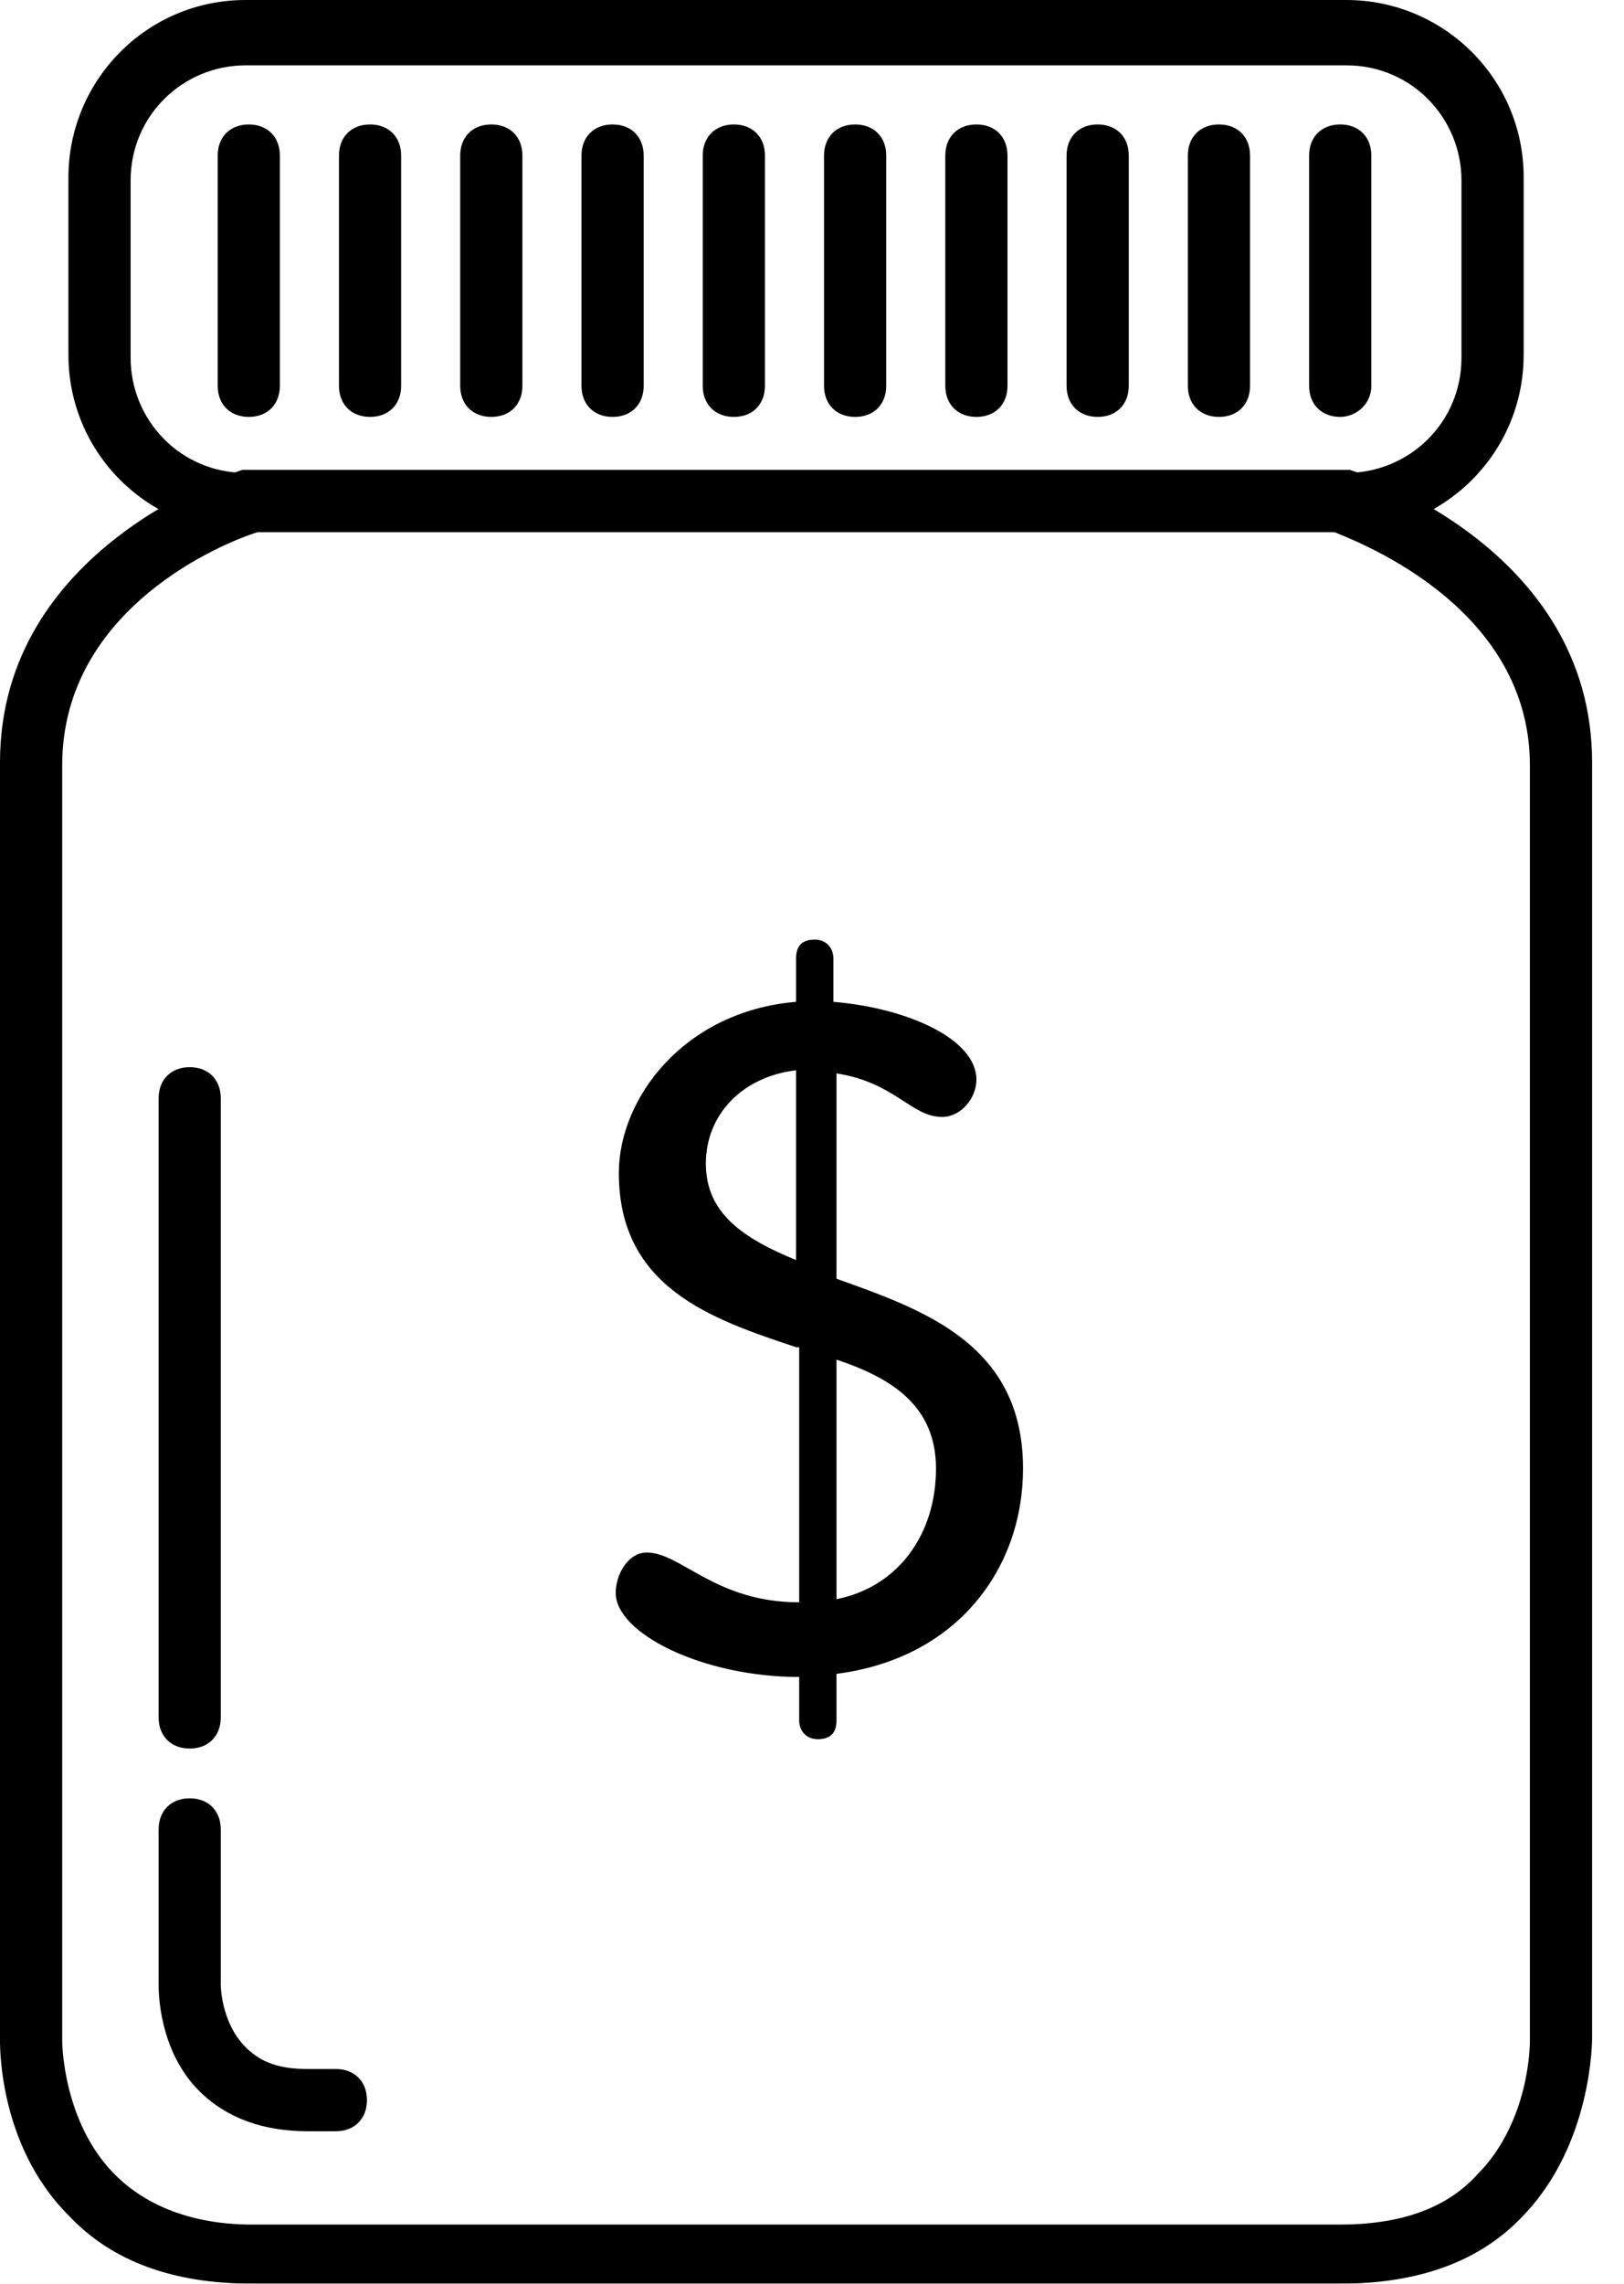
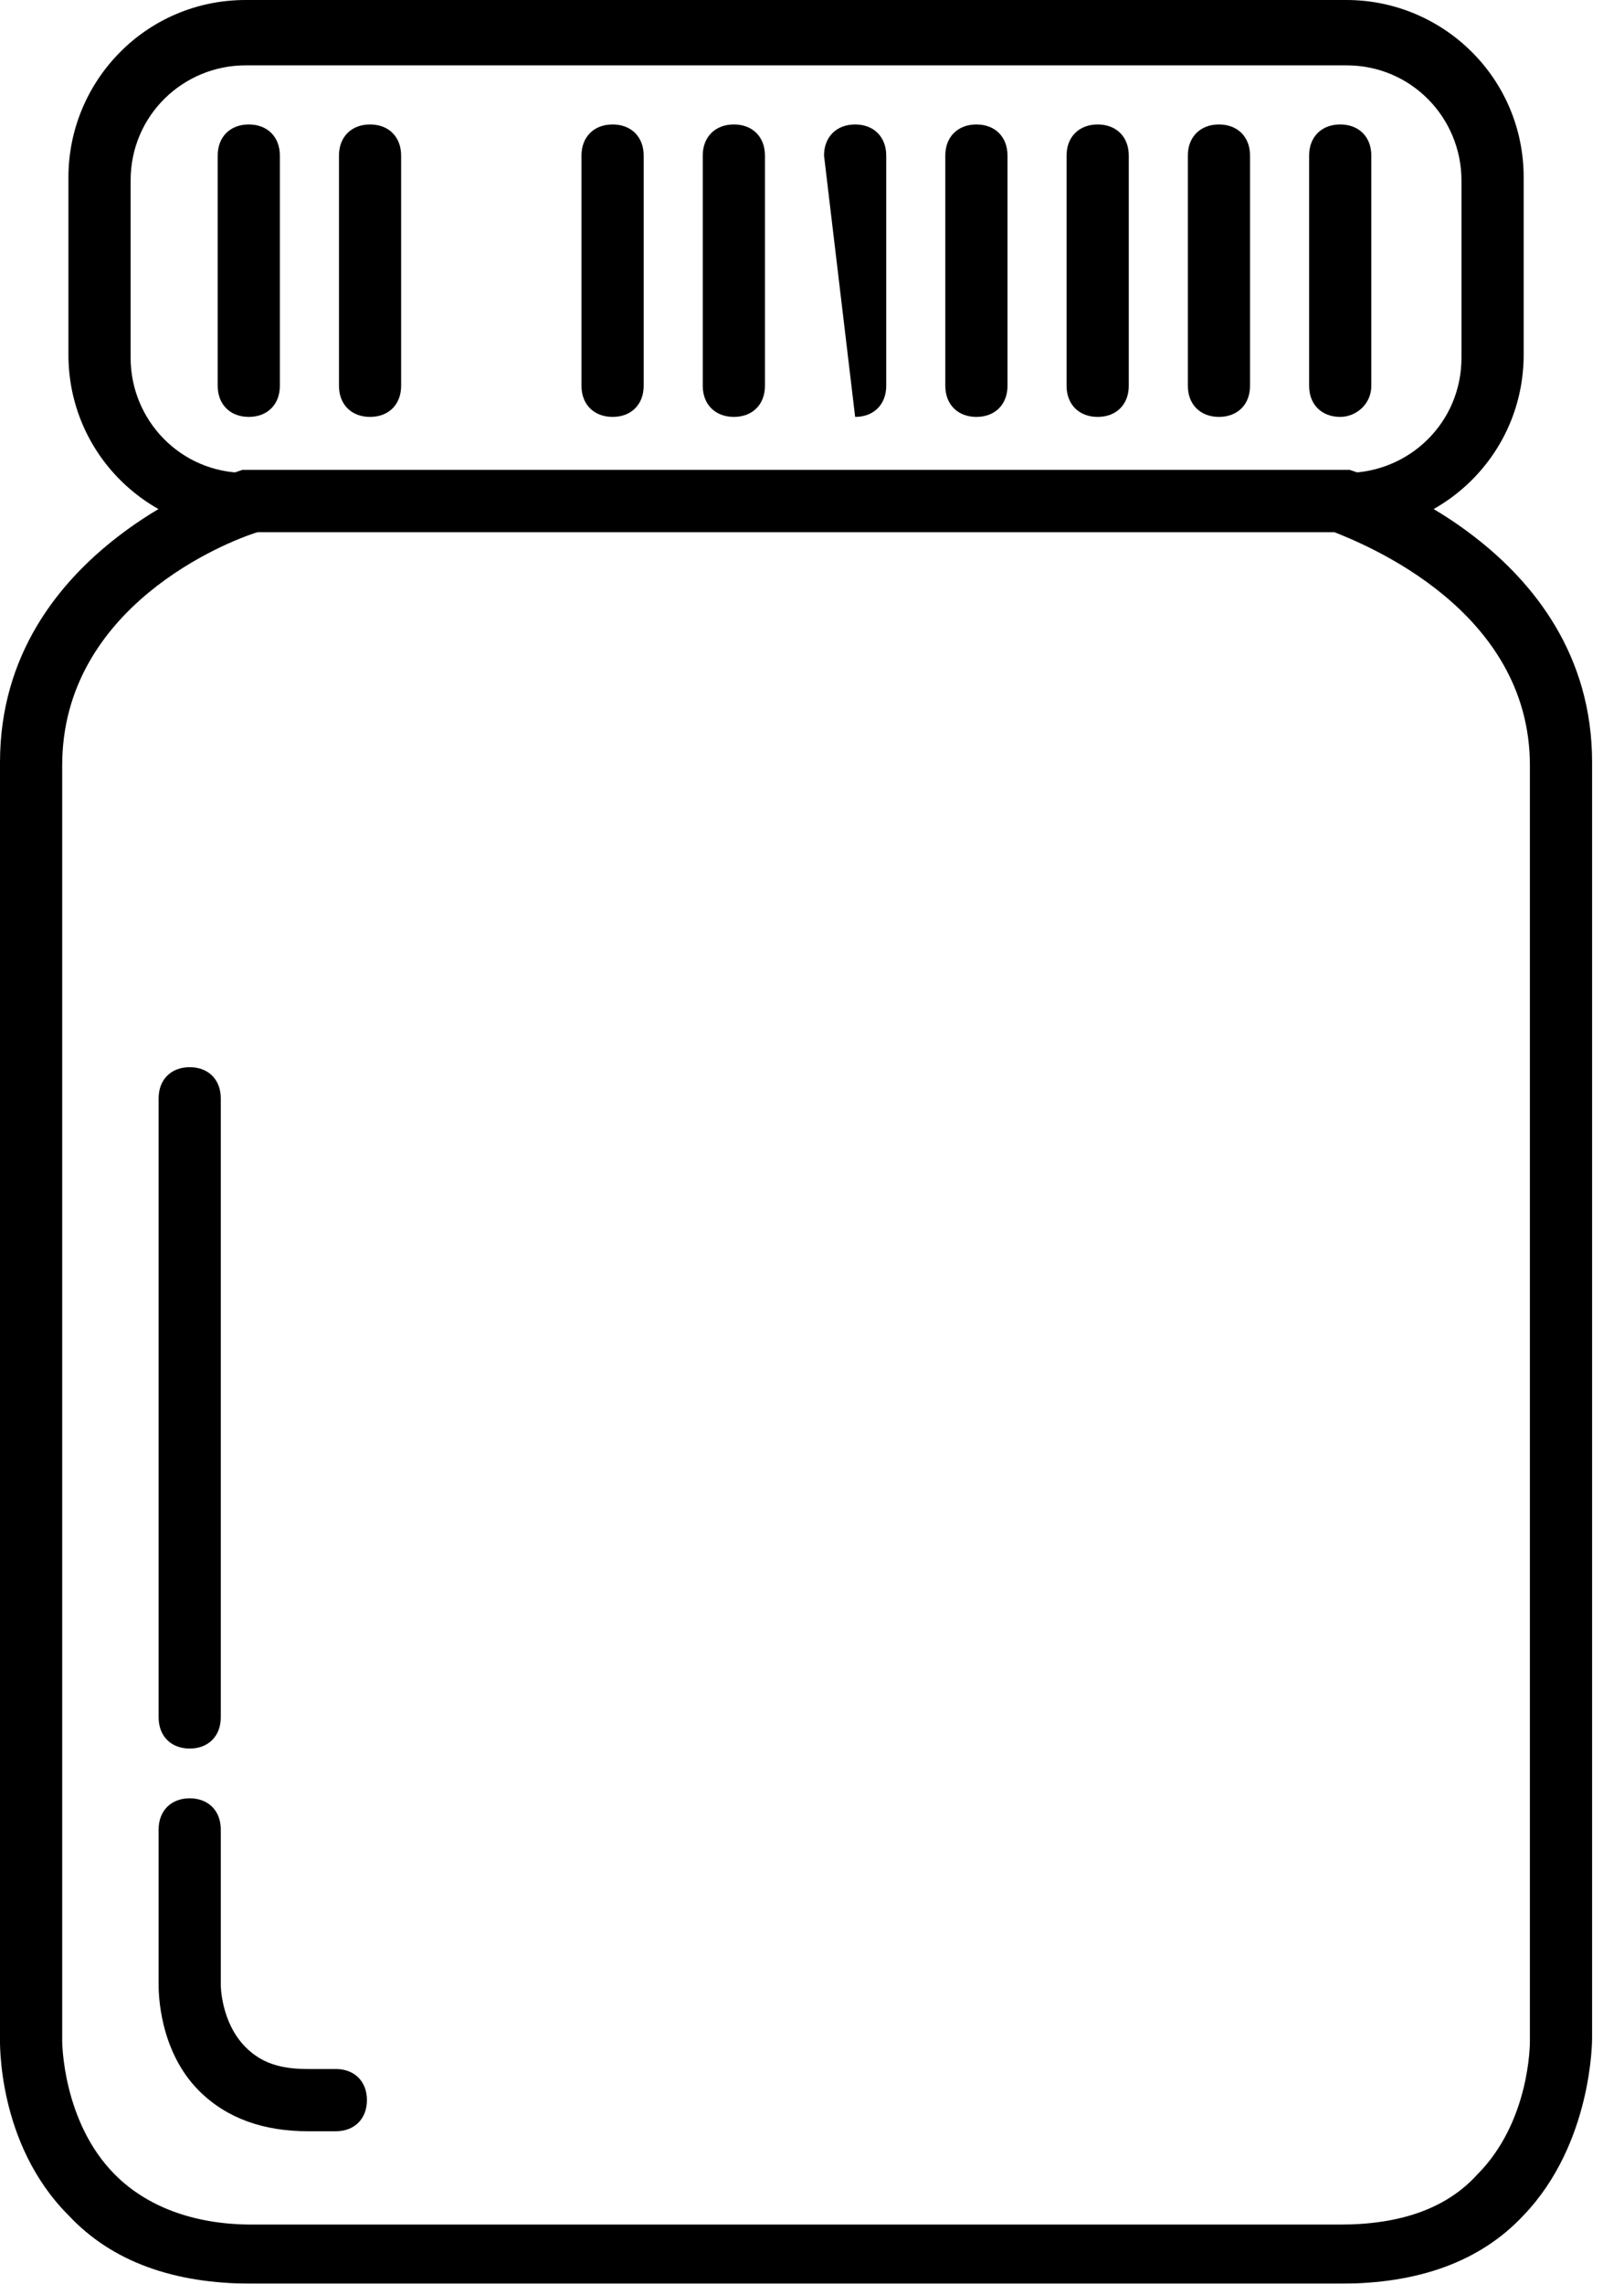
<svg xmlns="http://www.w3.org/2000/svg" width="37px" height="52px" viewBox="0 0 37 52" version="1.1">
  <title>942A013B-A045-4563-A01B-C1D0B753ED34</title>
  <defs>
    <filter color-interpolation-filters="auto" id="filter-1">
      <feColorMatrix in="SourceGraphic" type="matrix" values="0 0 0 0 0.6 0 0 0 0 0.718 0 0 0 0 0.329 0 0 0 1 0" />
    </filter>
  </defs>
  <g id="Careers-and-Blog" stroke="none" stroke-width="1" fill="none" fill-rule="evenodd">
    <g id="Flex_icon" transform="translate(-702, -2029)" filter="url(#filter-1)">
      <g transform="translate(702, 2029)">
        <path d="M30.676,12.114 L5.597,12.114 C3.401,12.114 1.559,10.343 1.559,8.076 L1.559,4.038 C1.559,1.842 3.33,0 5.597,0 L30.676,0 C32.872,0 34.714,1.771 34.714,4.038 L34.714,8.076 C34.714,10.343 32.872,12.114 30.676,12.114 Z M5.597,1.488 C4.18,1.488 2.976,2.621 2.976,4.109 L2.976,8.147 C2.976,9.564 4.109,10.768 5.597,10.768 L30.676,10.768 C32.093,10.768 33.297,9.635 33.297,8.147 L33.297,4.109 C33.297,2.692 32.164,1.488 30.676,1.488 L5.597,1.488 Z" id="Shape" fill="#000000" fill-rule="nonzero" />
        <path d="M30.535,52 L5.739,52 C3.968,52 2.551,51.504 1.559,50.441 C-0.07,48.812 0,46.474 0,46.403 L0,17.357 C0,12.469 5.314,10.768 5.526,10.698 L5.739,10.698 L30.676,10.698 L30.747,10.698 C30.96,10.768 36.273,12.469 36.273,17.357 L36.273,46.403 C36.273,46.474 36.273,48.812 34.714,50.441 C33.723,51.504 32.306,52 30.535,52 Z M5.881,12.114 C5.172,12.327 1.417,13.815 1.417,17.428 L1.417,46.474 C1.417,46.474 1.417,48.316 2.622,49.52 C3.33,50.229 4.393,50.654 5.739,50.654 L30.535,50.654 C31.881,50.654 32.943,50.3 33.652,49.52 C34.856,48.316 34.856,46.545 34.856,46.474 L34.856,17.428 C34.856,13.886 31.101,12.398 30.393,12.114 L5.881,12.114 Z" id="Shape" fill="#000000" fill-rule="nonzero" />
        <path d="M7.652,48.529 L7.014,48.529 C6.022,48.529 5.172,48.245 4.535,47.608 C3.614,46.687 3.614,45.341 3.614,45.199 L3.614,41.657 C3.614,41.232 3.897,40.948 4.322,40.948 C4.747,40.948 5.03,41.232 5.03,41.657 L5.03,45.199 C5.03,45.199 5.03,46.049 5.597,46.616 C5.951,46.97 6.376,47.112 7.014,47.112 L7.652,47.112 C8.077,47.112 8.36,47.395 8.36,47.82 C8.36,48.245 8.077,48.529 7.652,48.529 Z" id="Path" fill="#000000" fill-rule="nonzero" />
        <path d="M5.668,9.493 C5.243,9.493 4.96,9.21 4.96,8.785 L4.96,3.542 C4.96,3.117 5.243,2.834 5.668,2.834 C6.093,2.834 6.376,3.117 6.376,3.542 L6.376,8.785 C6.376,9.21 6.093,9.493 5.668,9.493 Z" id="Path" fill="#000000" fill-rule="nonzero" />
        <path d="M8.431,9.493 C8.006,9.493 7.723,9.21 7.723,8.785 L7.723,3.542 C7.723,3.117 8.006,2.834 8.431,2.834 C8.856,2.834 9.139,3.117 9.139,3.542 L9.139,8.785 C9.139,9.21 8.856,9.493 8.431,9.493 Z" id="Path" fill="#000000" fill-rule="nonzero" />
-         <path d="M11.194,9.493 C10.769,9.493 10.485,9.21 10.485,8.785 L10.485,3.542 C10.485,3.117 10.769,2.834 11.194,2.834 C11.619,2.834 11.902,3.117 11.902,3.542 L11.902,8.785 C11.902,9.21 11.619,9.493 11.194,9.493 Z" id="Path" fill="#000000" fill-rule="nonzero" />
        <path d="M13.957,9.493 C13.532,9.493 13.248,9.21 13.248,8.785 L13.248,3.542 C13.248,3.117 13.532,2.834 13.957,2.834 C14.382,2.834 14.665,3.117 14.665,3.542 L14.665,8.785 C14.665,9.21 14.382,9.493 13.957,9.493 Z" id="Path" fill="#000000" fill-rule="nonzero" />
        <path d="M16.72,9.493 C16.295,9.493 16.011,9.21 16.011,8.785 L16.011,3.542 C16.011,3.117 16.295,2.834 16.72,2.834 C17.145,2.834 17.428,3.117 17.428,3.542 L17.428,8.785 C17.428,9.21 17.145,9.493 16.72,9.493 Z" id="Path" fill="#000000" fill-rule="nonzero" />
-         <path d="M19.483,9.493 C19.058,9.493 18.774,9.21 18.774,8.785 L18.774,3.542 C18.774,3.117 19.058,2.834 19.483,2.834 C19.908,2.834 20.191,3.117 20.191,3.542 L20.191,8.785 C20.191,9.21 19.908,9.493 19.483,9.493 Z" id="Path" fill="#000000" fill-rule="nonzero" />
+         <path d="M19.483,9.493 L18.774,3.542 C18.774,3.117 19.058,2.834 19.483,2.834 C19.908,2.834 20.191,3.117 20.191,3.542 L20.191,8.785 C20.191,9.21 19.908,9.493 19.483,9.493 Z" id="Path" fill="#000000" fill-rule="nonzero" />
        <path d="M22.246,9.493 C21.821,9.493 21.537,9.21 21.537,8.785 L21.537,3.542 C21.537,3.117 21.821,2.834 22.246,2.834 C22.671,2.834 22.954,3.117 22.954,3.542 L22.954,8.785 C22.954,9.21 22.671,9.493 22.246,9.493 Z" id="Path" fill="#000000" fill-rule="nonzero" />
        <path d="M25.009,9.493 C24.584,9.493 24.3,9.21 24.3,8.785 L24.3,3.542 C24.3,3.117 24.584,2.834 25.009,2.834 C25.434,2.834 25.717,3.117 25.717,3.542 L25.717,8.785 C25.717,9.21 25.434,9.493 25.009,9.493 Z" id="Path" fill="#000000" fill-rule="nonzero" />
        <path d="M27.772,9.493 C27.347,9.493 27.063,9.21 27.063,8.785 L27.063,3.542 C27.063,3.117 27.347,2.834 27.772,2.834 C28.197,2.834 28.48,3.117 28.48,3.542 L28.48,8.785 C28.48,9.21 28.197,9.493 27.772,9.493 Z" id="Path" fill="#000000" fill-rule="nonzero" />
        <path d="M30.535,9.493 C30.109,9.493 29.826,9.21 29.826,8.785 L29.826,3.542 C29.826,3.117 30.109,2.834 30.535,2.834 C30.96,2.834 31.243,3.117 31.243,3.542 L31.243,8.785 C31.243,9.21 30.889,9.493 30.535,9.493 Z" id="Path" fill="#000000" fill-rule="nonzero" />
-         <path d="M18.137,30.676 C16.224,30.038 14.099,29.33 14.099,26.708 C14.099,25.008 15.586,23.025 18.137,22.812 L18.137,21.82 C18.137,21.537 18.278,21.395 18.562,21.395 C18.845,21.395 18.987,21.608 18.987,21.82 L18.987,22.812 C20.687,22.954 22.246,23.662 22.246,24.583 C22.246,25.008 21.891,25.433 21.466,25.433 C20.758,25.433 20.404,24.654 19.058,24.441 L19.058,29.117 C21.041,29.826 23.308,30.605 23.308,33.439 C23.308,35.706 21.821,37.76 19.058,38.114 L19.058,39.177 C19.058,39.46 18.916,39.602 18.633,39.602 C18.349,39.602 18.208,39.39 18.208,39.177 L18.208,38.185 C16.011,38.185 14.028,37.193 14.028,36.272 C14.028,35.847 14.311,35.351 14.736,35.351 C15.515,35.351 16.295,36.485 18.208,36.485 L18.208,30.676 L18.137,30.676 Z M18.137,24.371 C16.932,24.512 16.082,25.362 16.082,26.496 C16.082,27.629 16.932,28.196 18.137,28.692 L18.137,24.371 Z M19.058,36.414 C20.475,36.131 21.325,34.926 21.325,33.439 C21.325,32.022 20.333,31.384 19.058,30.959 L19.058,36.414 Z" id="Shape" fill="#000000" fill-rule="nonzero" />
        <path d="M4.322,39.815 C3.897,39.815 3.614,39.531 3.614,39.106 L3.614,25.008 C3.614,24.583 3.897,24.3 4.322,24.3 C4.747,24.3 5.03,24.583 5.03,25.008 L5.03,39.106 C5.03,39.531 4.747,39.815 4.322,39.815 Z" id="Path" fill="#000000" fill-rule="nonzero" />
      </g>
    </g>
  </g>
</svg>